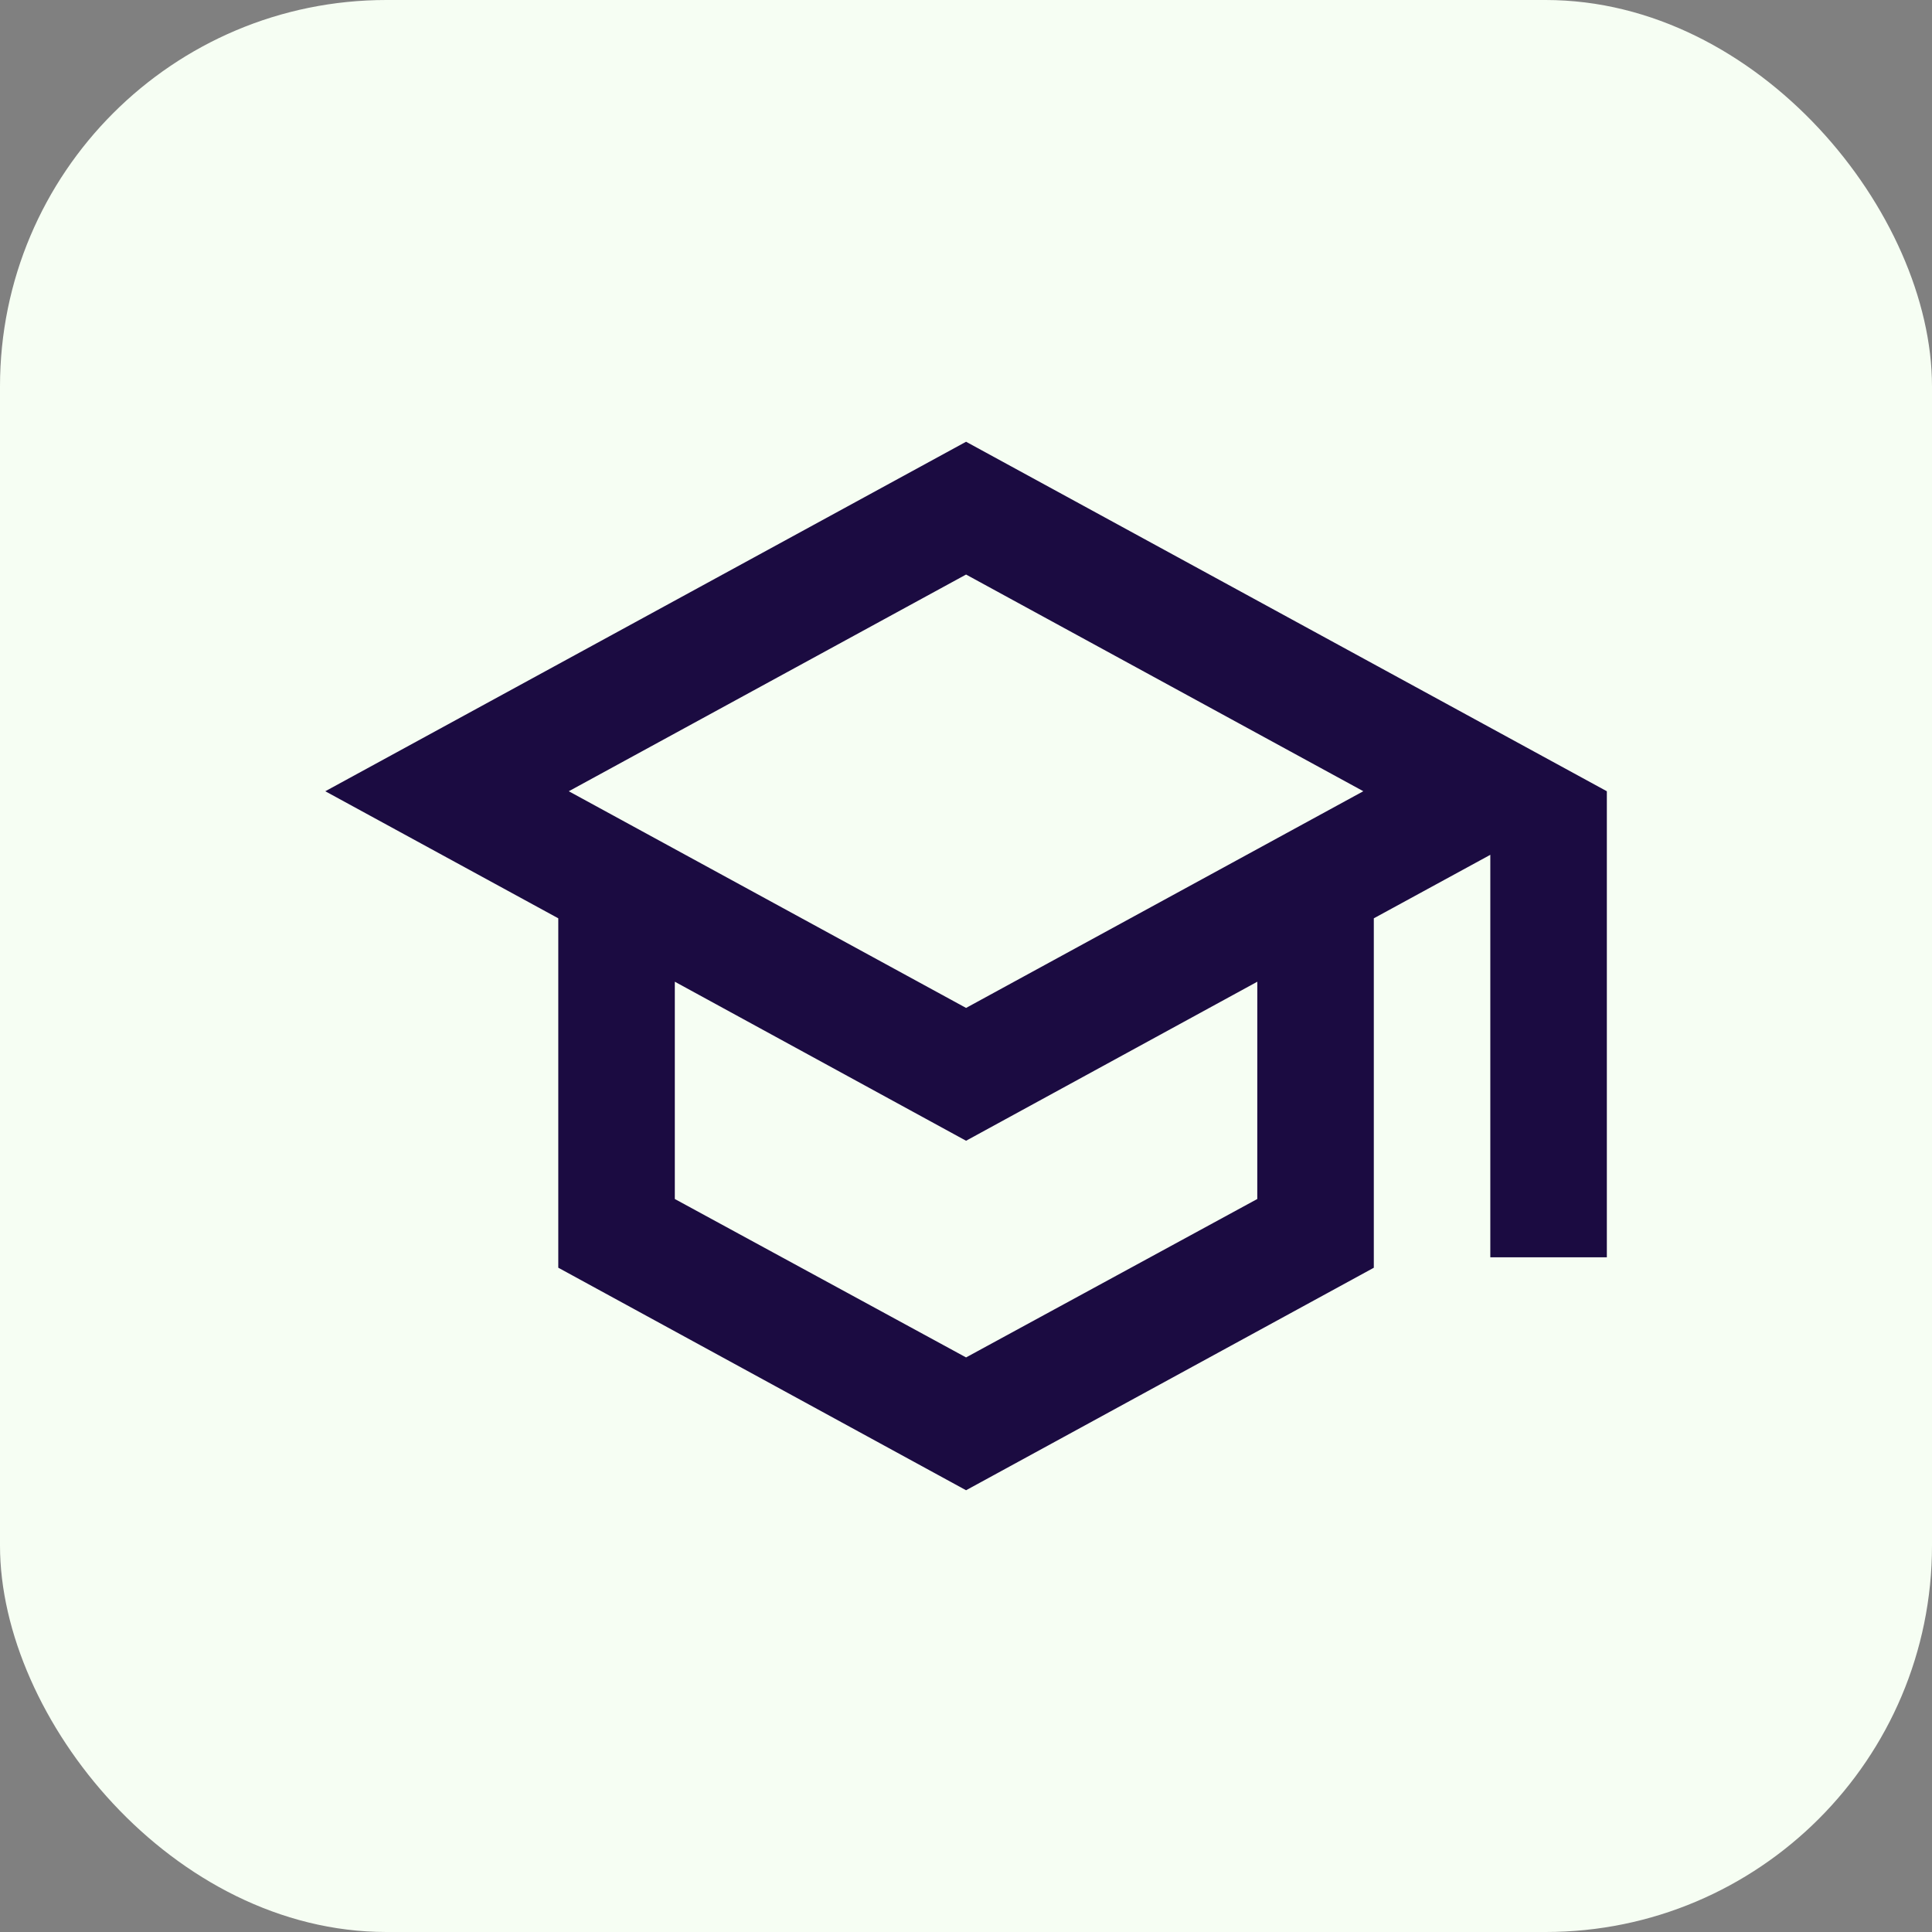
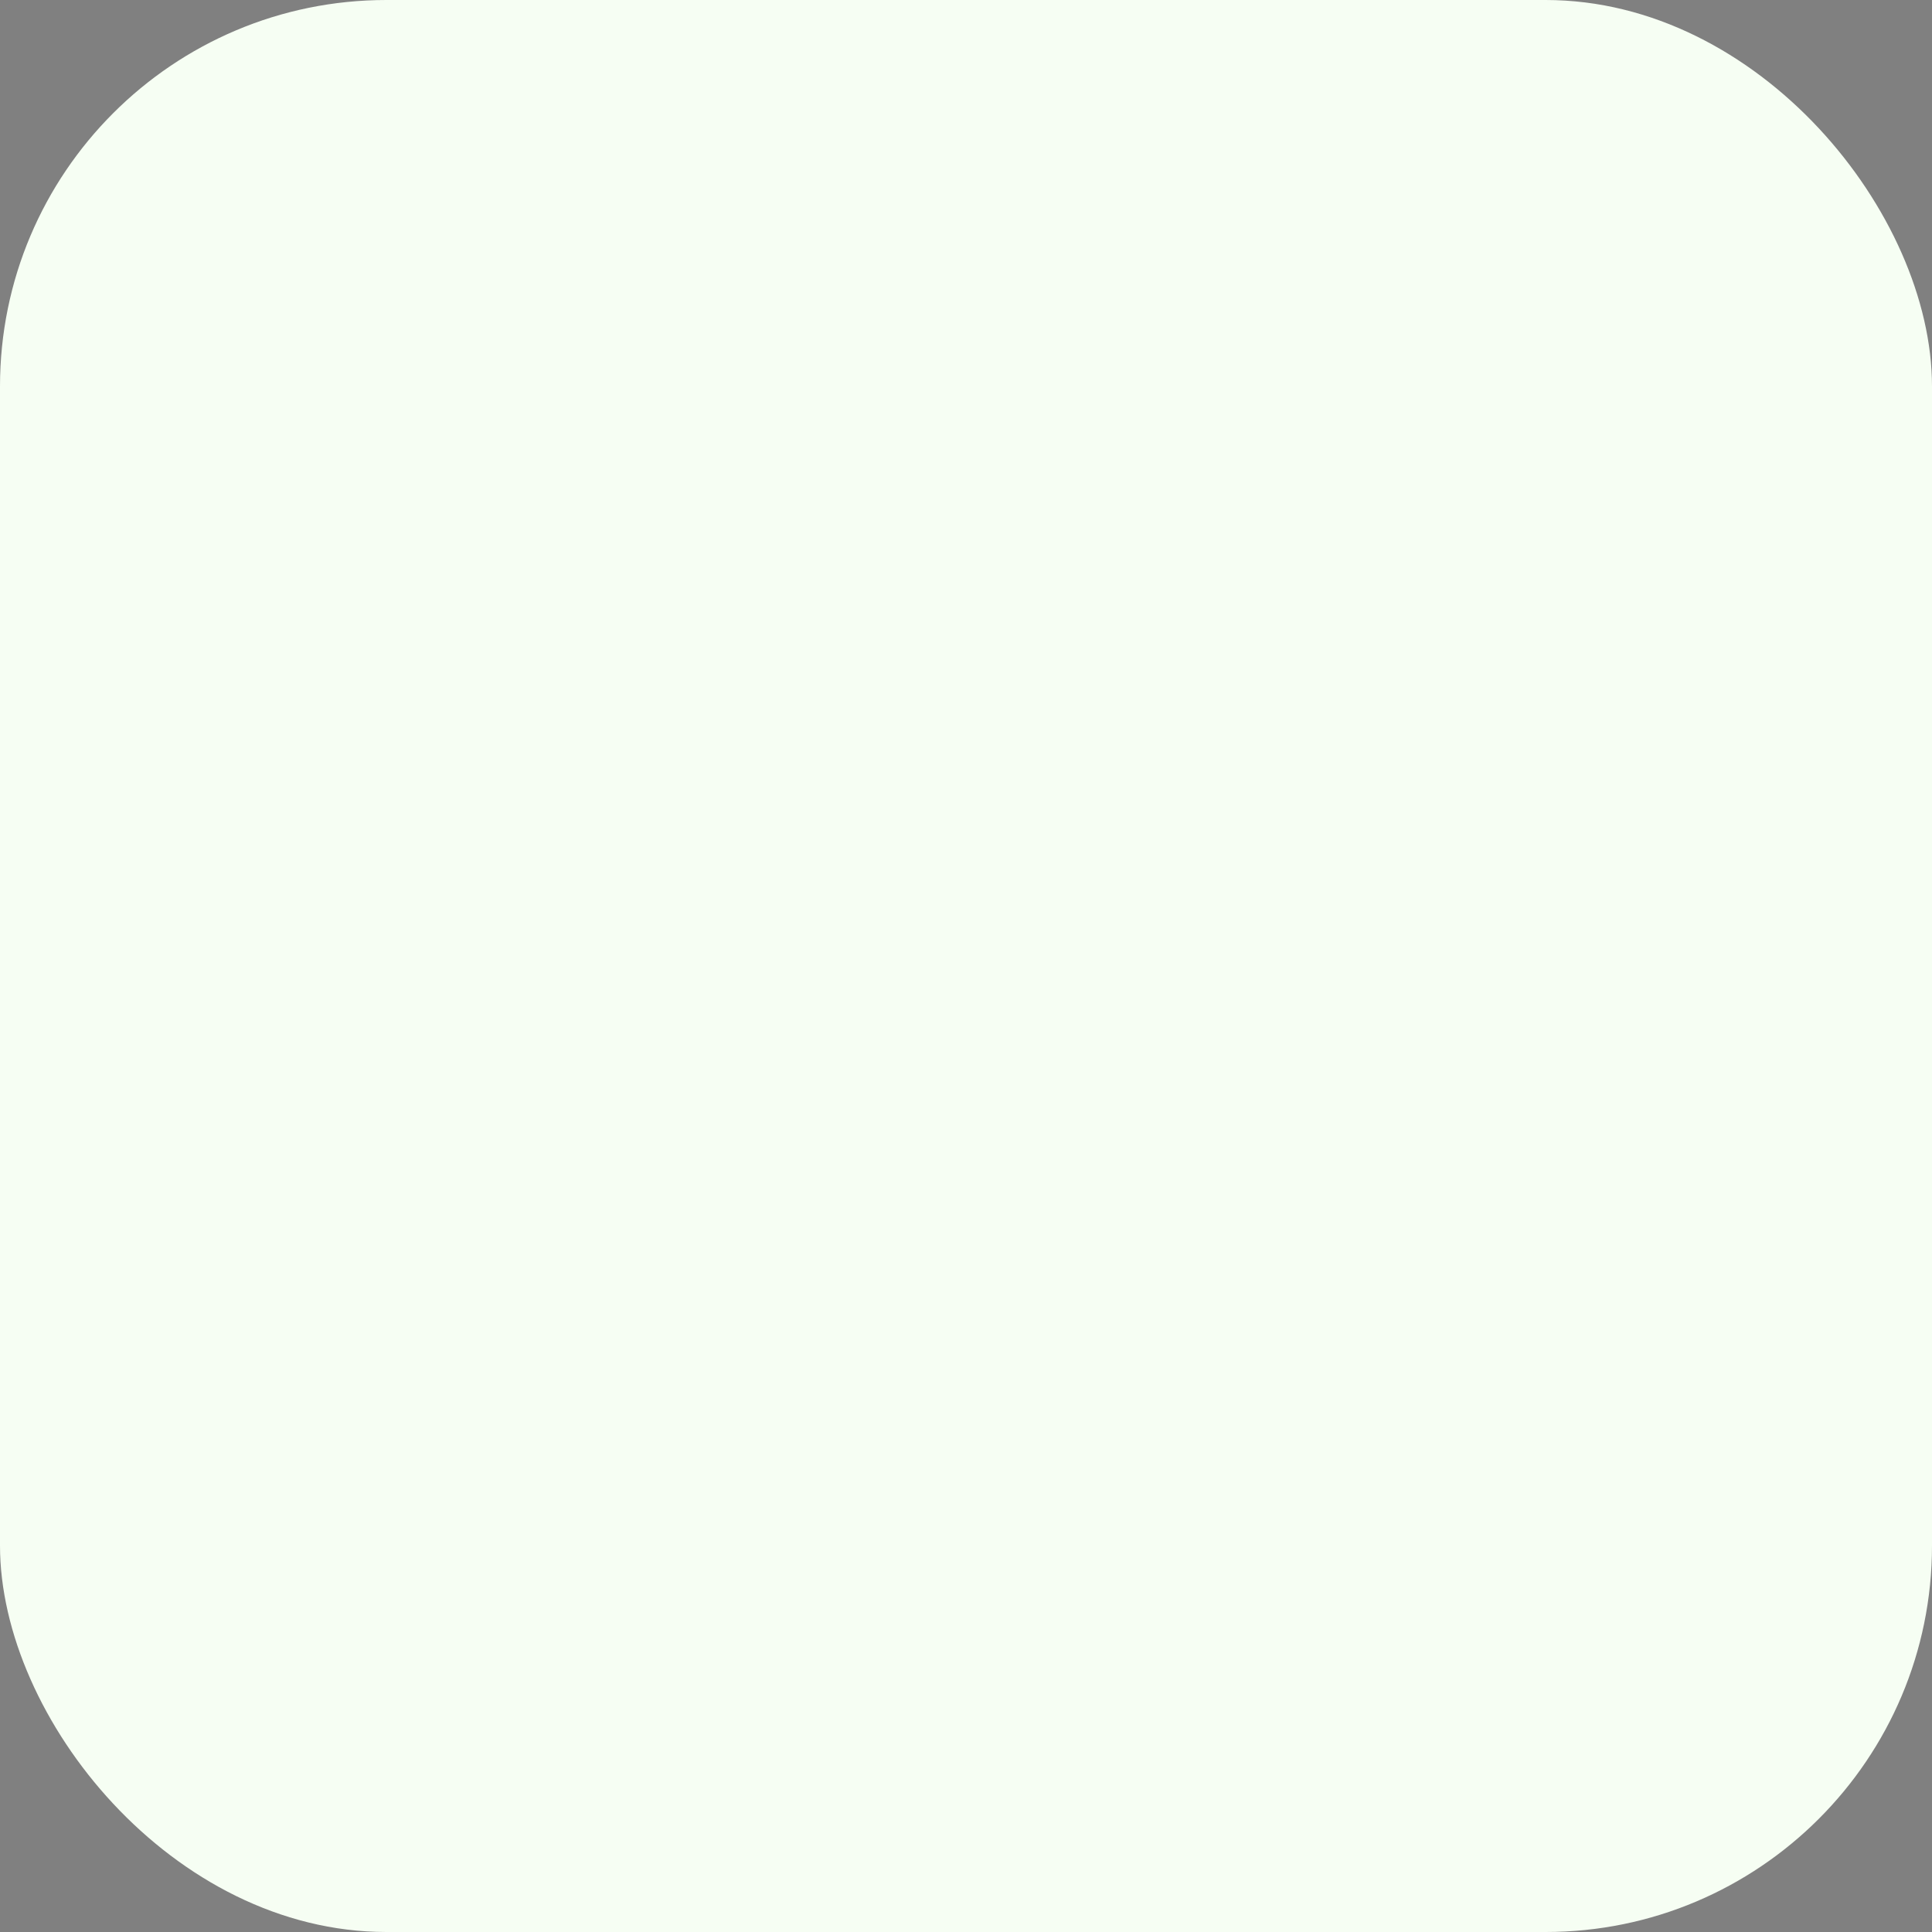
<svg xmlns="http://www.w3.org/2000/svg" width="60" height="60" viewBox="0 0 60 60">
  <rect x="0" y="0" width="60" height="60" fill="#808080" stroke="none" />
  <g id="Group_467" data-name="Group 467" transform="translate(-139 -1558)">
    <rect id="Rectangle_1591" data-name="Rectangle 1591" width="60" height="60" rx="12" transform="translate(139 1558)" fill="#f6fef3" />
    <g id="learn-outline" transform="translate(147.102 1565.719)">
-       <path id="Path_564" data-name="Path 564" d="M21.9,6,2,16.854,9.236,20.8V31.651L21.9,38.562l12.663-6.91V20.8l3.618-1.972v12.5H41.8V16.854L21.9,6M34.236,16.854,21.9,23.583,9.562,16.854,21.9,10.124l12.337,6.729M30.944,29.517,21.9,34.437l-9.045-4.92V22.769L21.9,27.708l9.045-4.939Z" fill="#1b0b41" />
-     </g>
+       </g>
  </g>
</svg>